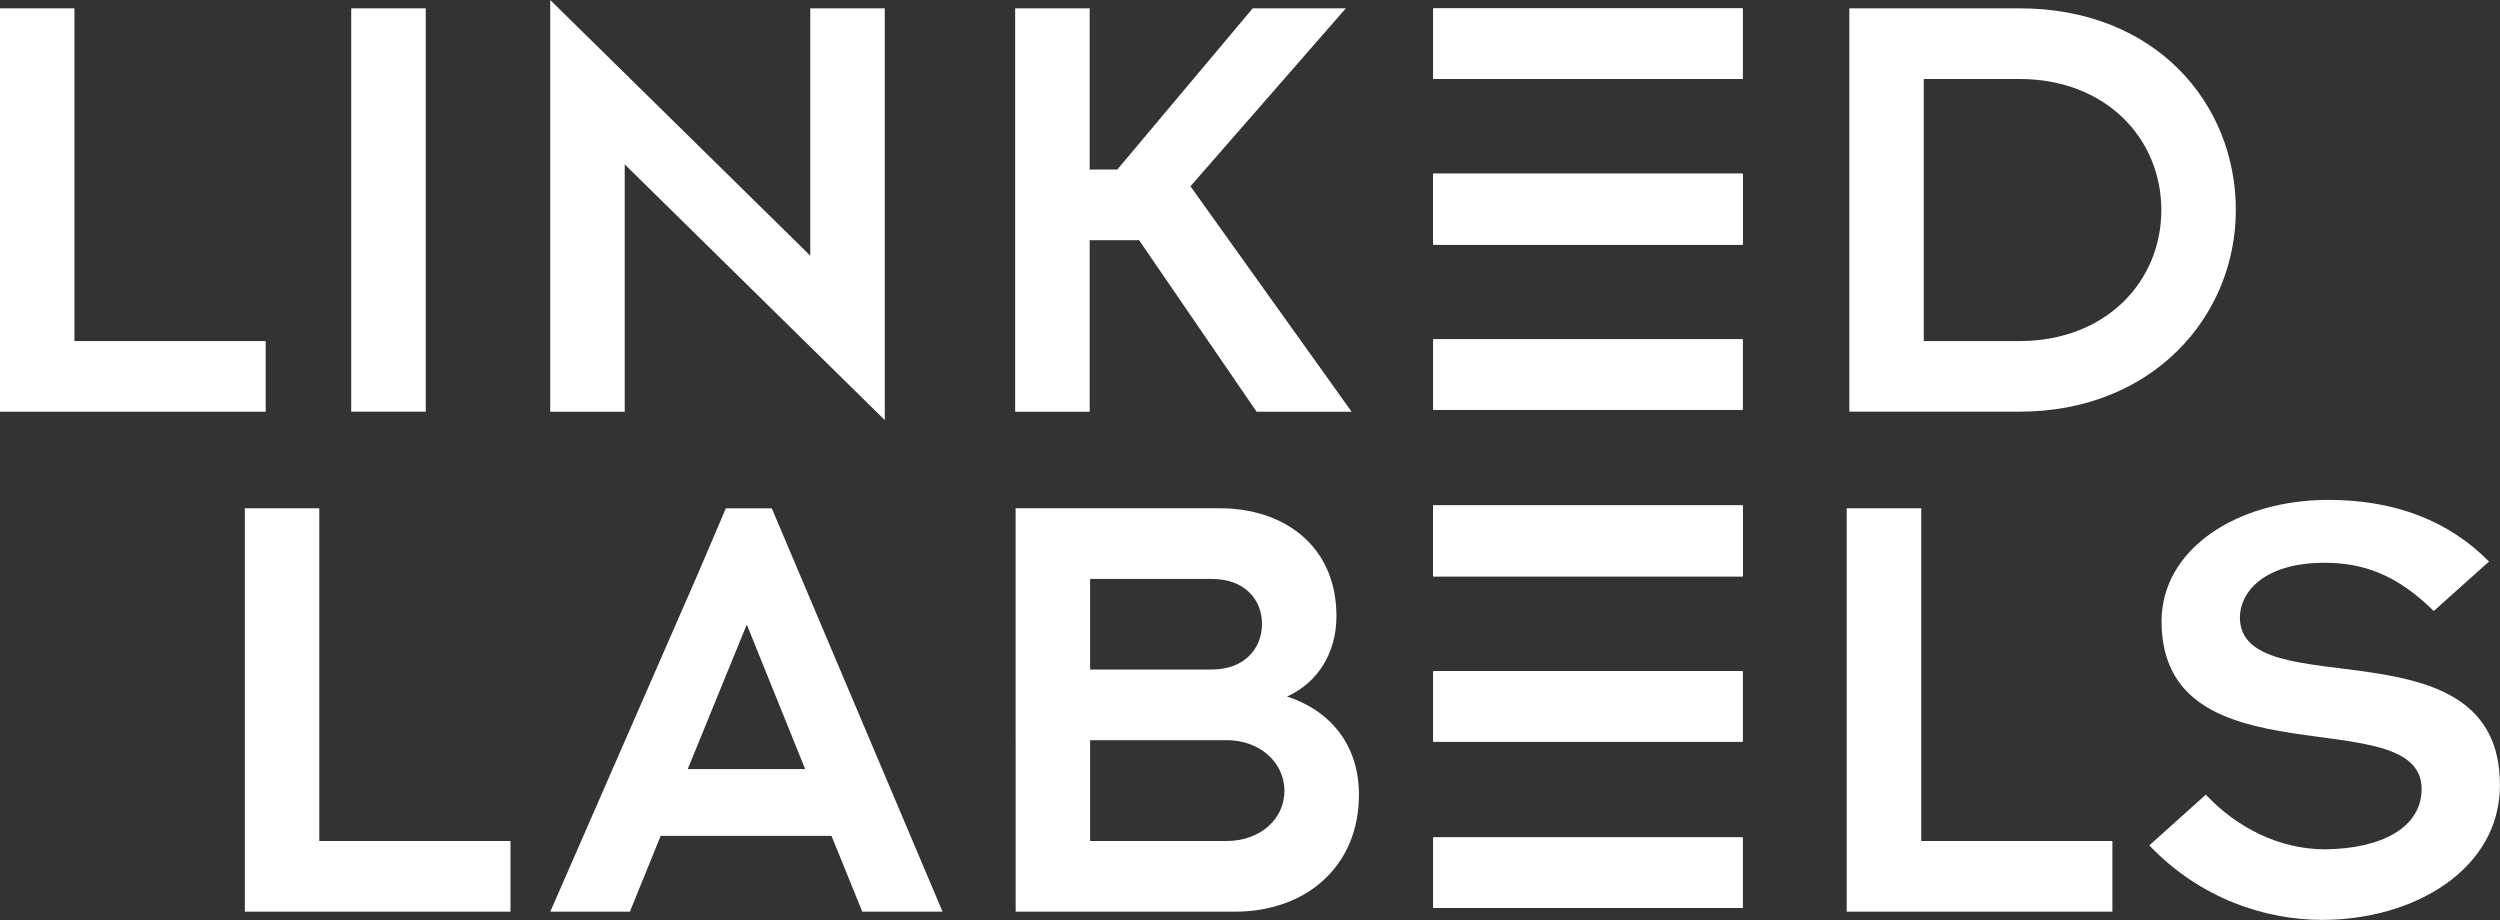
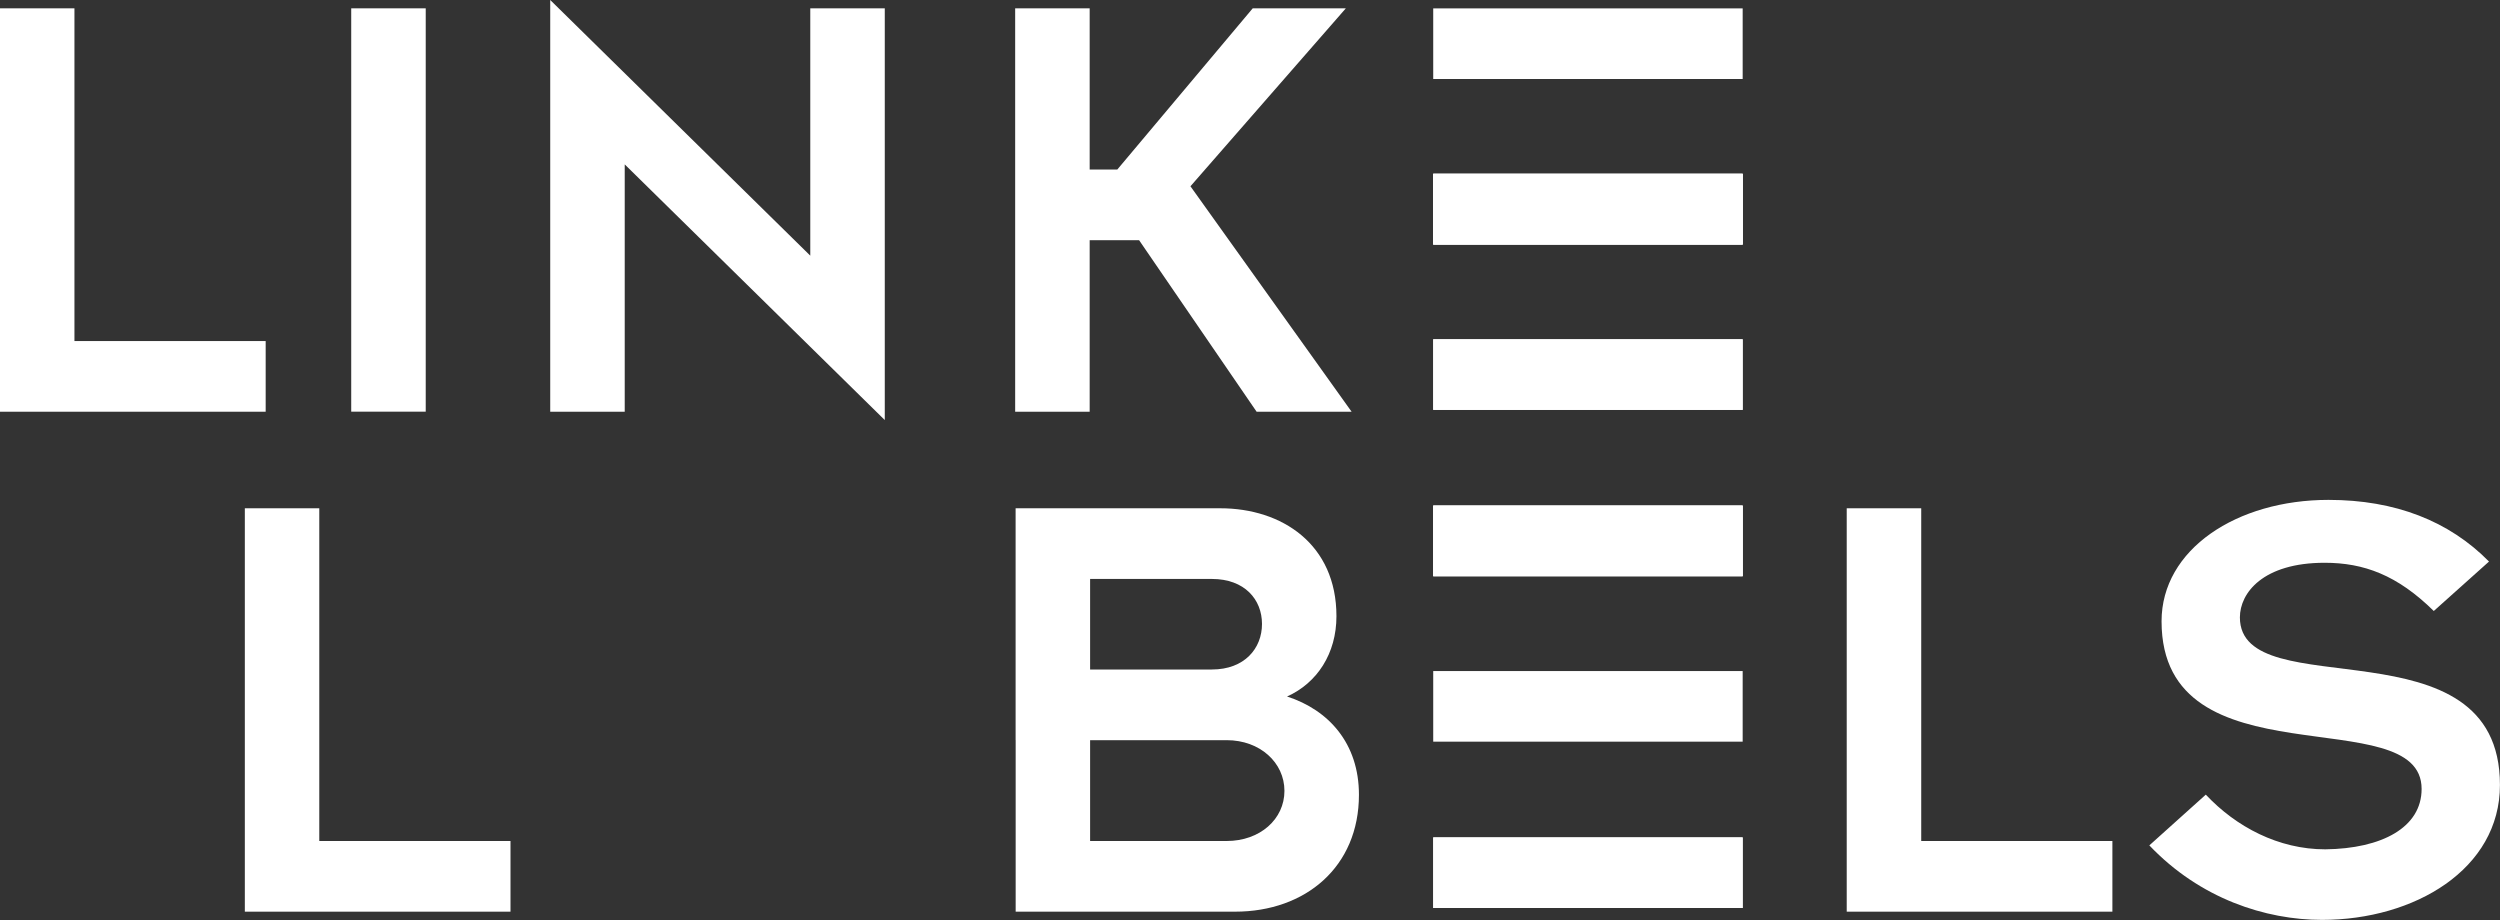
<svg xmlns="http://www.w3.org/2000/svg" id="Laag_2" width="158.75mm" height="58.42mm" viewBox="0 0 450 165.6">
  <rect x="0" y="0" width="450" height="165.6" fill="#333333" stroke="none" />
  <defs>
    <style>.cls-1{fill:#fff;}.cls-2{clip-path:url(#clippath-2);}.cls-3{clip-path:url(#clippath-6);}.cls-4{clip-path:url(#clippath-7);}.cls-5{clip-path:url(#clippath-1);}.cls-6{clip-path:url(#clippath-4);}.cls-7{clip-path:url(#clippath);}.cls-8{clip-path:url(#clippath-3);}.cls-9{clip-path:url(#clippath-5);}</style>
    <clipPath id="clippath">
      <rect class="cls-1" x="257.98" y="150.73" width="55.7" height="12.71" />
    </clipPath>
    <clipPath id="clippath-1">
-       <rect class="cls-1" x="257.98" y="120.79" width="55.7" height="12.71" />
-     </clipPath>
+       </clipPath>
    <clipPath id="clippath-2">
      <rect class="cls-1" x="257.98" y="91.01" width="55.7" height="12.71" />
    </clipPath>
    <clipPath id="clippath-3">
      <rect class="cls-1" x="257.98" y="91.01" width="55.7" height="12.71" />
    </clipPath>
    <clipPath id="clippath-4">
      <rect class="cls-1" x="257.98" y="61.07" width="55.7" height="12.71" />
    </clipPath>
    <clipPath id="clippath-5">
      <rect class="cls-1" x="257.98" y="31.29" width="55.7" height="12.71" />
    </clipPath>
    <clipPath id="clippath-6">
      <rect class="cls-1" x="257.98" y="31.29" width="55.7" height="12.71" />
    </clipPath>
    <clipPath id="clippath-7">
-       <rect class="cls-1" x="257.98" y="1.51" width="55.7" height="12.71" />
-     </clipPath>
+       </clipPath>
  </defs>
  <g id="Laag_1-2">
    <g>
-       <path class="cls-1" d="M346.28,61.39h17.22c15.6,0,25.54-10.75,25.54-23.58s-9.94-23.59-25.54-23.59h-17.22V61.39ZM332.88,1.5h30.62c24.5,0,38.95,17.11,38.95,36.3s-15.03,36.3-38.95,36.3h-30.62V1.5Z" />
      <polygon class="cls-1" points="332.41 91.49 345.82 91.49 345.82 151.38 374.37 151.38 380.23 151.38 380.23 164.1 332.41 164.1 332.41 91.49" />
      <path class="cls-1" d="M397.06,143.05c5.43,5.78,13.06,9.83,21.49,9.83,10.18-.12,17.34-3.93,17.34-10.87,0-16.19-46.81-.58-46.81-30.18,0-12.95,13.53-21.85,30.05-21.85,12.02,0,21.73,3.82,28.89,11.1l-9.94,8.9c-6.58-6.48-12.6-8.68-19.65-8.68-11.1,0-15.25,5.44-15.25,9.83,0,16.3,46.81,0,46.81,30.17,0,15.15-15.37,24.28-32.02,24.28-10.17,0-21.96-3.81-31.09-13.41l10.17-9.14Z" />
      <polygon class="cls-1" points="0 1.5 0 74.11 47.82 74.11 47.82 61.39 41.95 61.39 13.4 61.39 13.4 1.5 0 1.5" />
      <rect class="cls-1" x="63.22" y="1.5" width="13.41" height="72.6" />
      <polygon class="cls-1" points="99.04 0 99.04 74.11 112.45 74.11 112.45 29.59 159.26 75.61 159.26 1.5 145.85 1.5 145.85 46.02 99.04 0" />
      <polygon class="cls-1" points="182.73 43.24 182.73 30.52 182.73 1.5 196.14 1.5 196.14 30.52 201.11 30.52 225.49 1.5 242.25 1.5 214.28 33.53 243.29 74.11 226.19 74.11 205.04 43.24 196.14 43.24 196.14 74.11 182.73 74.11 182.73 43.24" />
      <polygon class="cls-1" points="44.07 91.49 57.47 91.49 57.47 151.38 78.48 151.38 91.89 151.38 91.89 164.1 44.07 164.1 44.07 91.49" />
-       <path class="cls-1" d="M144.93,138.43l-10.51-26.01-10.63,26.01h21.14Zm-19.41-34.91h0l5.13-12.02h8.27l30.74,72.6h-14.45l-5.54-13.64h-30.75l-5.54,13.64h-14.33l26.47-60.58Z" />
      <path class="cls-1" d="M196.22,151.38h24.58c6.01,0,10.4-3.94,10.4-9.02s-4.39-9.13-10.4-9.13h-24.58v18.15Zm0-30.87h21.92c5.89,0,9.02-3.81,9.02-8.2s-3.12-8.1-9.02-8.1h-21.92v16.3Zm-13.41,12.72v-41.74h36.84c11.1,0,20.91,6.47,20.91,19.43,0,6.71-3.47,12.02-8.89,14.45,7.5,2.43,12.94,8.44,12.94,17.69,0,12.95-9.59,21.04-22.3,21.04h-39.49v-30.87Z" />
      <g>
        <rect class="cls-1" x="257.98" y="150.73" width="55.7" height="12.71" />
        <g class="cls-7">
          <rect class="cls-1" x="257.98" y="150.73" width="55.7" height="12.71" />
        </g>
      </g>
      <g>
        <rect class="cls-1" x="257.98" y="120.79" width="55.7" height="12.71" />
        <g class="cls-5">
          <rect class="cls-1" x="257.98" y="120.79" width="55.7" height="12.71" />
        </g>
      </g>
      <g>
        <rect class="cls-1" x="257.98" y="91.01" width="55.7" height="12.71" />
        <g class="cls-2">
          <rect class="cls-1" x="257.98" y="91.01" width="55.7" height="12.71" />
        </g>
      </g>
      <g>
-         <rect class="cls-1" x="257.98" y="91.01" width="55.7" height="12.71" />
        <g class="cls-8">
          <rect class="cls-1" x="257.98" y="91.01" width="55.7" height="12.71" />
        </g>
      </g>
      <g>
        <rect class="cls-1" x="257.98" y="61.07" width="55.7" height="12.71" />
        <g class="cls-6">
          <rect class="cls-1" x="257.98" y="61.07" width="55.7" height="12.71" />
        </g>
      </g>
      <g>
        <rect class="cls-1" x="257.98" y="31.29" width="55.7" height="12.71" />
        <g class="cls-9">
          <rect class="cls-1" x="257.98" y="31.29" width="55.7" height="12.71" />
        </g>
      </g>
      <g>
        <rect class="cls-1" x="257.98" y="31.29" width="55.7" height="12.71" />
        <g class="cls-3">
          <rect class="cls-1" x="257.98" y="31.29" width="55.7" height="12.71" />
        </g>
      </g>
      <g>
        <rect class="cls-1" x="257.98" y="1.51" width="55.7" height="12.71" />
        <g class="cls-4">
          <rect class="cls-1" x="257.98" y="1.51" width="55.7" height="12.71" />
        </g>
      </g>
    </g>
  </g>
</svg>